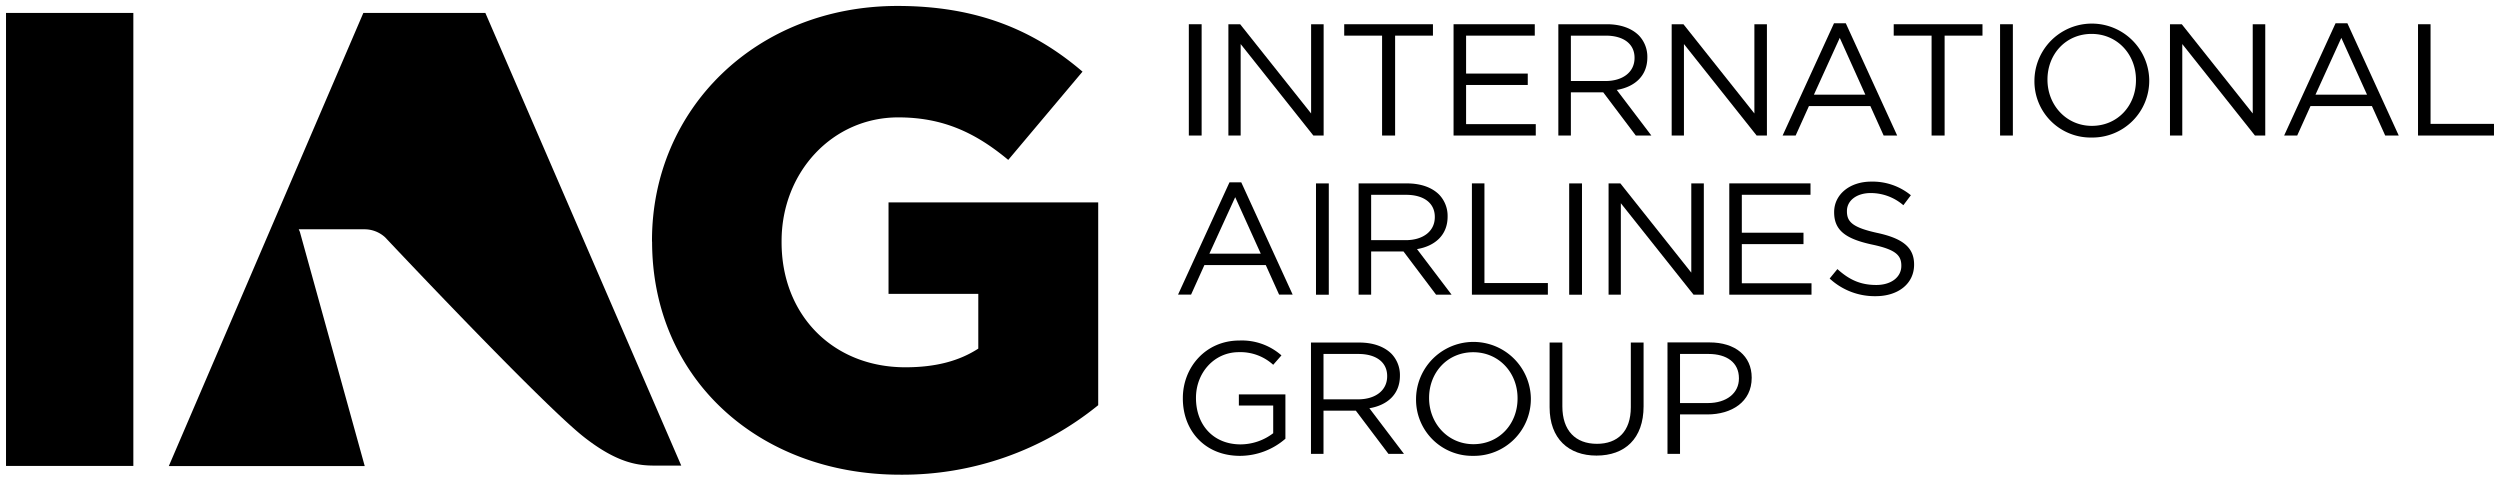
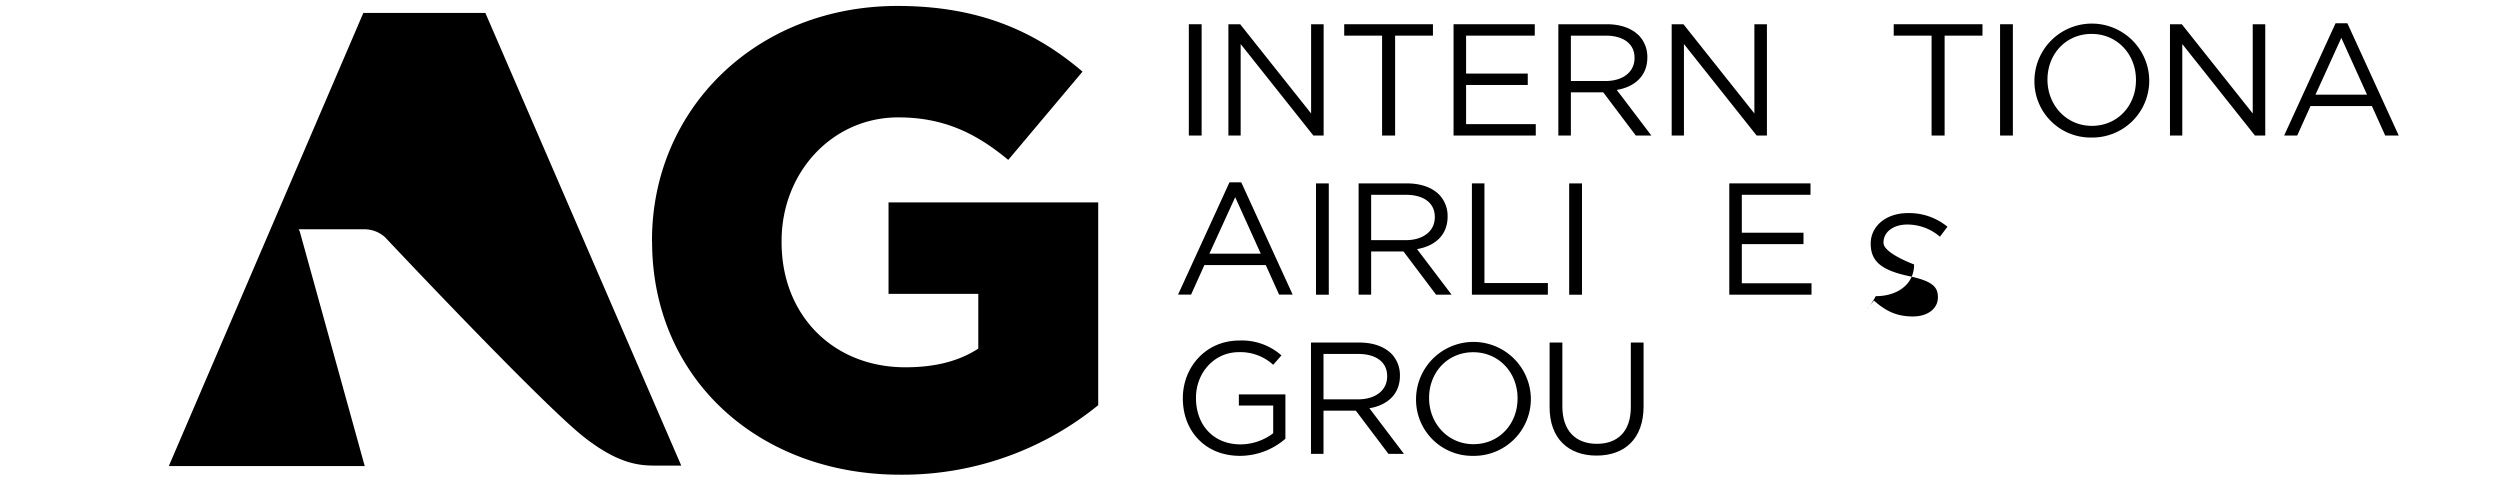
<svg xmlns="http://www.w3.org/2000/svg" id="Layer_1" data-name="Layer 1" viewBox="0 0 752 144.62">
  <defs>
    <style>.cls-1{fill:none;}.cls-2{clip-path:url(#clip-path);}.cls-3{clip-path:url(#clip-path-2);}</style>
    <clipPath id="clip-path" transform="translate(-24 -327.69)">
      <rect class="cls-1" x="24" y="327.69" width="752" height="144.62" />
    </clipPath>
    <clipPath id="clip-path-2" transform="translate(-24 -327.69)">
      <rect class="cls-1" x="25.81" y="330.29" width="40.09" height="138.38" />
    </clipPath>
  </defs>
  <title>international_airlines_group_logo</title>
  <g class="cls-2">
    <path d="M133.71,467.88,114.2,397.43l-.34-.77H133.5a9.18,9.18,0,0,1,6.37,2.44s47.17,50.18,59.85,60.1c10.22,8,16.48,8.54,21.29,8.54h7.91L170,331.59H133.29L74.78,467.88Z" transform="translate(-24 -327.69)" />
  </g>
  <g class="cls-3">
-     <rect x="1.81" y="3.9" width="38.3" height="136.26" />
-   </g>
+     </g>
  <path d="M220.12,400.39V400c0-39.52,31.35-70.52,73.85-70.52,24.1,0,41.16,7.37,55.65,19.76l-22.34,26.55c-9.8-8.15-19.58-12.79-33.1-12.79-19.79,0-35.08,16.48-35.08,37.2v.38c0,21.9,15.48,37.59,37.23,37.59,9.2,0,16.25-1.93,21.94-5.62V416.09h-27V388.57h63.07v61a93.27,93.27,0,0,1-59.54,20.91c-42.72,0-74.65-29.06-74.65-70.12" transform="translate(-24 -327.69)" />
  <rect x="357.6" y="7.29" width="3.85" height="33.48" />
  <polygon points="369.5 40.77 373.19 40.77 373.19 13.25 395.06 40.77 398.15 40.77 398.15 7.29 394.38 7.29 394.38 34.13 373.04 7.29 369.5 7.29 369.5 40.77" />
  <polygon points="415.73 40.77 419.65 40.77 419.65 10.72 431.03 10.72 431.03 7.29 404.34 7.29 404.34 10.72 415.73 10.72 415.73 40.77" />
  <polygon points="437.23 40.77 461.96 40.77 461.96 37.34 441 37.34 441 25.56 459.55 25.56 459.55 22.13 441 22.13 441 10.72 461.66 10.72 461.66 7.29 437.23 7.29 437.23 40.77" />
  <path d="M496.52,352.06V338.41H507c5.43,0,8.67,2.54,8.67,6.64v.07c0,4.33-3.61,6.94-8.74,6.94Zm-3.77,16.4h3.77v-13h9.73l9.8,13h4.68l-10.41-13.72c5.35-.89,9.2-4.18,9.2-9.77v-.07a9.25,9.25,0,0,0-2.56-6.56c-2.19-2.17-5.51-3.36-9.65-3.36H492.75Z" transform="translate(-24 -327.69)" />
  <polygon points="502.84 40.77 506.53 40.77 506.53 13.25 528.4 40.77 531.49 40.77 531.49 7.29 527.72 7.29 527.72 34.13 506.38 7.29 502.84 7.29 502.84 40.77" />
-   <path d="M569.63,356.16l7.77-17.08,7.69,17.08Zm-9.42,12.3h3.92l4-8.87H586.6l4,8.87h4.07l-15.46-33.78h-3.54Z" transform="translate(-24 -327.69)" />
  <polygon points="581.02 40.77 584.94 40.77 584.94 10.72 596.33 10.72 596.33 7.29 569.63 7.29 569.63 10.72 581.02 10.72 581.02 40.77" />
  <rect x="601.62" y="7.29" width="3.85" height="33.48" />
  <path d="M653.23,365.55c-7.69,0-13.35-6.26-13.35-13.87v-.07c0-7.61,5.51-13.72,13.27-13.72s13.35,6.19,13.35,13.79v.15C666.5,359.44,661,365.55,653.23,365.55Zm-.08,3.51a17.1,17.1,0,0,0,17.34-17.38v-.07a17.27,17.27,0,0,0-34.53.07v.15A16.9,16.9,0,0,0,653.15,369.06Z" transform="translate(-24 -327.69)" />
  <polygon points="652.73 40.77 656.43 40.77 656.43 13.25 678.29 40.77 681.39 40.77 681.39 7.29 677.62 7.29 677.62 34.13 656.28 7.29 652.73 7.29 652.73 40.77" />
  <path d="M720.5,356.16l7.77-17.08L736,356.16Zm-9.43,12.3H715l4-8.87h18.47l4,8.87h4.07l-15.45-33.78h-3.55Z" transform="translate(-24 -327.69)" />
-   <polygon points="727.34 40.77 750.19 40.77 750.19 37.26 731.11 37.26 731.11 7.29 727.34 7.29 727.34 40.77" />
  <path d="M387.78,404,395.55,387,403.24,404Zm-9.42,12.3h3.92l4-8.87h18.47l4,8.87h4.08l-15.46-33.77h-3.54Z" transform="translate(-24 -327.69)" />
  <rect x="395.85" y="55.17" width="3.85" height="33.48" />
  <path d="M436.44,399.93V386.29h10.48c5.43,0,8.67,2.53,8.67,6.63V393c0,4.32-3.62,6.93-8.75,6.93Zm-3.77,16.4h3.77v-13h9.73l9.8,13h4.67l-10.4-13.71c5.35-.9,9.2-4.18,9.2-9.77v-.08a9.23,9.23,0,0,0-2.57-6.56c-2.18-2.16-5.5-3.35-9.65-3.35H432.67Z" transform="translate(-24 -327.69)" />
  <polygon points="442.75 88.64 465.6 88.64 465.6 85.14 446.52 85.14 446.52 55.16 442.75 55.16 442.75 88.64" />
  <rect x="472.01" y="55.17" width="3.85" height="33.48" />
-   <polygon points="483.86 88.64 487.55 88.64 487.55 61.13 509.42 88.64 512.51 88.64 512.51 55.16 508.74 55.16 508.74 82.01 487.4 55.16 483.86 55.16 483.86 88.64" />
  <polygon points="520.17 88.64 544.9 88.64 544.9 85.21 523.94 85.21 523.94 73.43 542.49 73.43 542.49 70 523.94 70 523.94 58.59 544.6 58.59 544.6 55.16 520.17 55.16 520.17 88.64" />
-   <path d="M588.22,416.78c6.71,0,11.54-3.73,11.54-9.47v-.07c0-5.15-3.47-7.83-11-9.47s-9.2-3.36-9.2-6.49v-.15c0-3,2.79-5.37,7.16-5.37a15,15,0,0,1,9.81,3.66l2.26-3a18.14,18.14,0,0,0-11.92-4.1c-6.48,0-11.16,3.87-11.16,9.17v.07c0,5.52,3.62,8,11.39,9.69,7.09,1.49,8.82,3.21,8.82,6.34v.08c0,3.35-3,5.74-7.54,5.74-4.75,0-8.14-1.57-11.69-4.78l-2.33,2.84A19.9,19.9,0,0,0,588.22,416.78Z" transform="translate(-24 -327.69)" />
+   <path d="M588.22,416.78c6.71,0,11.54-3.73,11.54-9.47v-.07s-9.2-3.36-9.2-6.49v-.15c0-3,2.79-5.37,7.16-5.37a15,15,0,0,1,9.81,3.66l2.26-3a18.14,18.14,0,0,0-11.92-4.1c-6.48,0-11.16,3.87-11.16,9.17v.07c0,5.52,3.62,8,11.39,9.69,7.09,1.49,8.82,3.21,8.82,6.34v.08c0,3.35-3,5.74-7.54,5.74-4.75,0-8.14-1.57-11.69-4.78l-2.33,2.84A19.9,19.9,0,0,0,588.22,416.78Z" transform="translate(-24 -327.69)" />
  <path d="M397,464.81a20.9,20.9,0,0,0,13.65-5.15V446.32h-14v3.35h10.33V458a16.31,16.31,0,0,1-9.81,3.36c-8.22,0-13.42-5.89-13.42-13.95v-.07c0-7.46,5.43-13.72,12.9-13.72a14.63,14.63,0,0,1,10.33,3.8l2.48-2.83a18,18,0,0,0-12.66-4.47c-10.18,0-17,8.12-17,17.29v.15C379.79,457.13,386.35,464.81,397,464.81Z" transform="translate(-24 -327.69)" />
  <path d="M422.11,447.81V434.16h10.48c5.43,0,8.67,2.54,8.67,6.64v.07c0,4.33-3.62,6.94-8.75,6.94Zm-3.77,16.4h3.77v-13h9.72l9.81,13h4.67l-10.4-13.72c5.35-.89,9.19-4.17,9.19-9.77v-.07a9.25,9.25,0,0,0-2.56-6.56c-2.19-2.16-5.5-3.36-9.65-3.36H418.34Z" transform="translate(-24 -327.69)" />
  <path d="M467.21,461.3c-7.69,0-13.34-6.26-13.34-13.87v-.07c0-7.61,5.5-13.72,13.27-13.72s13.34,6.19,13.34,13.79v.15C480.48,455.19,475,461.3,467.21,461.3Zm-.07,3.51a17.1,17.1,0,0,0,17.34-17.38v-.07a17.27,17.27,0,0,0-34.53.07v.15A16.9,16.9,0,0,0,467.14,464.81Z" transform="translate(-24 -327.69)" />
  <path d="M504.22,464.73c8.52,0,14.17-5.07,14.17-14.84V430.73h-3.84v19.46c0,7.31-4,11-10.18,11-6.49,0-10.41-4-10.41-11.26V430.73h-3.84v19.46C490.12,459.66,495.85,464.73,504.22,464.73Z" transform="translate(-24 -327.69)" />
-   <path d="M529.35,448.93V434.16h8.59c5.43,0,9.13,2.54,9.13,7.31v.07c0,4.4-3.7,7.39-9.35,7.39Zm-3.77,15.28h3.77V452.35h8.22c7.24,0,13.34-3.72,13.34-11v-.07c0-6.56-5-10.59-12.66-10.59H525.58Z" transform="translate(-24 -327.69)" />
  <rect class="cls-1" width="752" height="144.62" />
</svg>